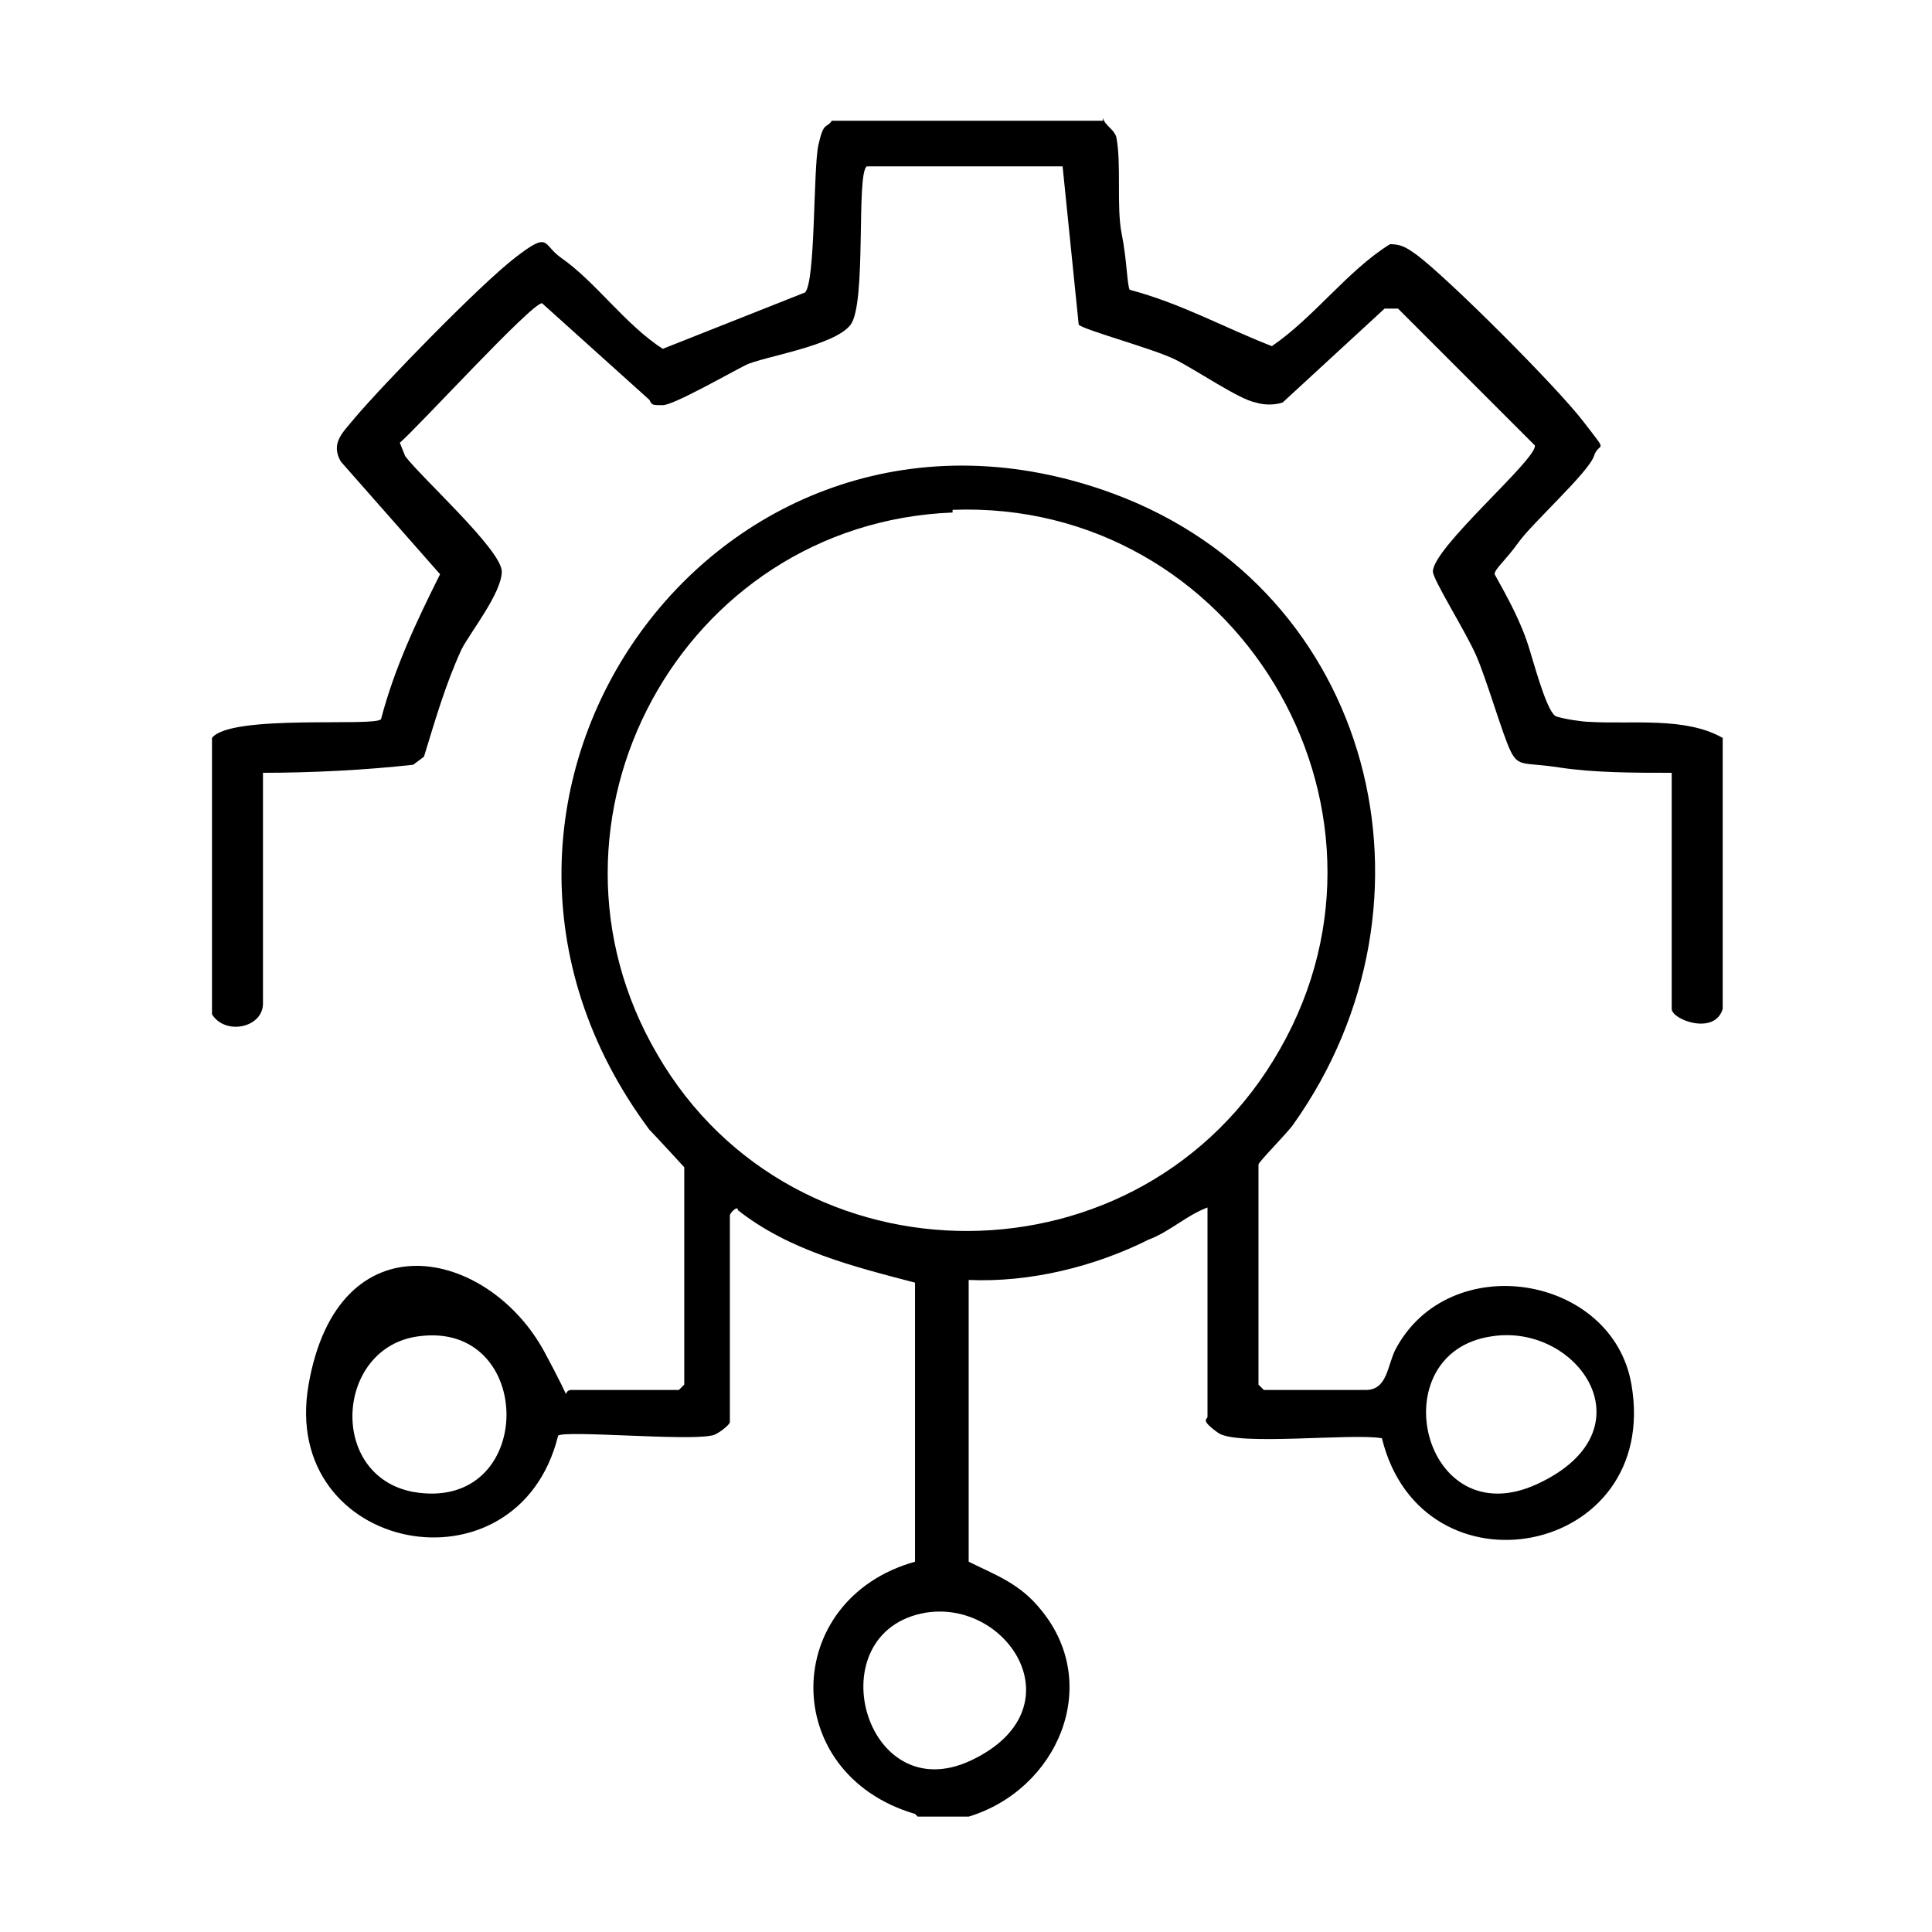
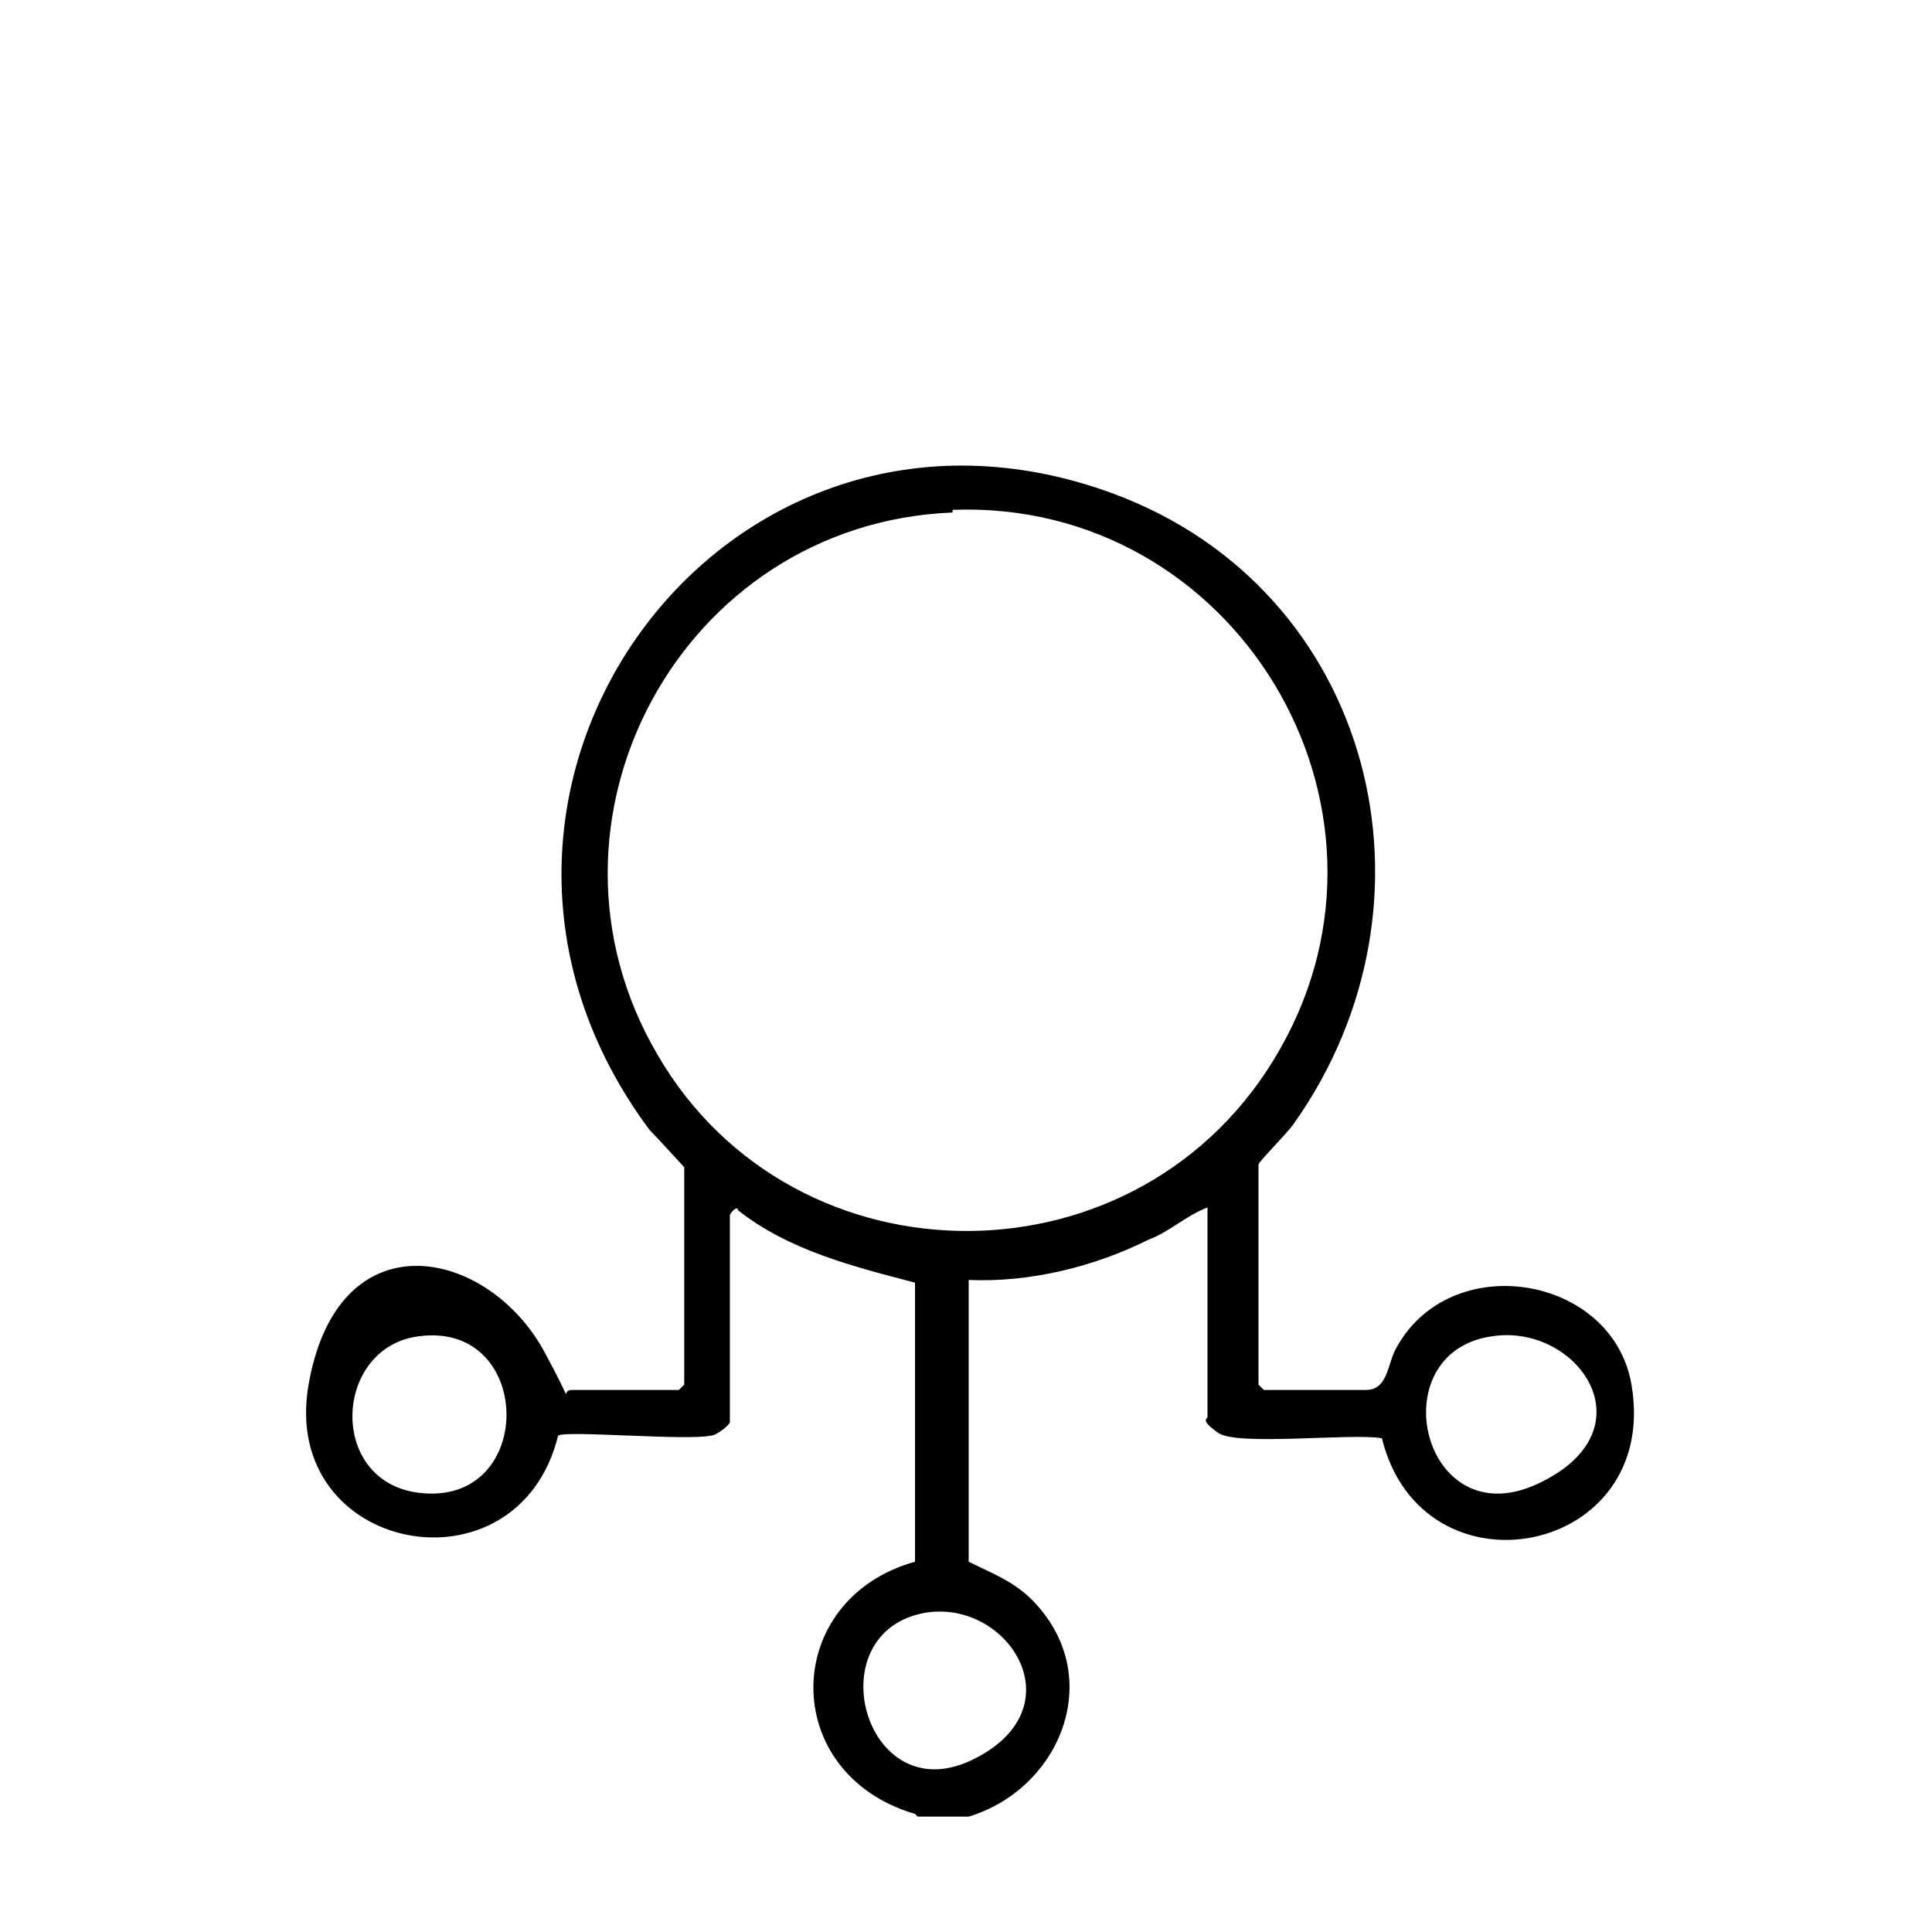
<svg xmlns="http://www.w3.org/2000/svg" id="Layer_1" data-name="Layer 1" viewBox="0 0 72 72">
  <path d="M34.1,67.6c-5.1-1.5-5-8,0-9.4v-10.4c-2.3-.6-4.7-1.2-6.6-2.7,0-.2-.3.1-.3.2v7.7c0,.1-.5.5-.7.5-.9.2-5.4-.2-5.7,0-1.5,6.1-10.4,4.4-9.3-1.9s6.7-5.1,8.8-1.2.2,1.4,1,1.4h4s.2-.2.2-.2v-8.1c0,0-1.1-1.2-1.3-1.4-9.3-12.5,2.7-29.1,17.3-23.7,9.7,3.6,12.6,15.2,6.7,23.5-.2.3-1.3,1.4-1.3,1.5v8.2s.2.2.2.2h3.8c.8,0,.8-.9,1.1-1.5,2-3.8,8.1-2.8,8.8,1.3,1.1,6.4-7.8,8.1-9.3,2-1.1-.2-5.4.3-6.1-.2s-.4-.5-.4-.6v-7.8c-.8.3-1.4.9-2.2,1.2-2,1-4.4,1.6-6.7,1.5v10.5c1,.5,1.9.8,2.7,1.8,2.3,2.8.6,6.7-2.7,7.7h-1.9ZM35.5,19.1c-10.1.4-16.1,11.5-11,20.2,5.1,8.8,18.1,8.8,23.2-.2,5.2-9.1-1.7-20.5-12.2-20.1ZM15.6,49.8c-3.1.4-3.4,5.2-.2,5.8,4.6.8,4.6-6.4.2-5.8ZM55.6,49.8c-4.2.6-2.6,7.5,1.7,5.5s1.5-6-1.7-5.5ZM34.5,60.1c-4.1.7-2.3,7.4,1.7,5.5s1.4-6-1.7-5.5Z" />
-   <path d="M41.1,4.4c.1.3.4.4.5.7.2,1,0,2.6.2,3.6s.2,1.9.3,2.1c1.9.5,3.5,1.4,5.3,2.1,1.6-1.1,2.8-2.8,4.4-3.8.5,0,.7.2,1,.4,1.2.9,5.2,4.9,6.2,6.2s.6.7.4,1.3-2.3,2.5-2.8,3.2-.9,1-.9,1.2c.5.9,1,1.8,1.3,2.8s.7,2.4,1,2.5,1,.2,1.2.2c1.6.1,3.6-.2,5,.6v10.1c-.3,1-1.9.4-1.9,0v-8.8c-1.4,0-2.9,0-4.2-.2s-1.5,0-1.8-.6-.9-2.7-1.3-3.6-1.6-2.8-1.6-3.1c0-.9,3.9-4.2,3.8-4.7l-5.1-5.1h-.5s-3.8,3.5-3.8,3.5c-.3.1-.7.1-1,0-.6-.1-2.2-1.2-3-1.6s-3.4-1.1-3.6-1.3l-.6-5.9h-7.3c-.4.3,0,5.1-.6,5.9s-3.3,1.2-3.9,1.5-2.7,1.5-3.1,1.5-.4,0-.5-.2l-4-3.6c-.4,0-4.6,4.6-5.3,5.2l.2.5c.6.8,3.6,3.5,3.6,4.3s-1.2,2.3-1.5,2.9c-.6,1.3-1,2.7-1.4,4l-.4.3c-1.8.2-3.8.3-5.6.3v8.6c0,.9-1.4,1.2-1.9.4v-10.3c.7-.9,6.1-.4,6.3-.7.5-1.9,1.3-3.6,2.2-5.4l-3.7-4.2c-.4-.7.1-1.1.5-1.6,1.1-1.3,4.7-5,6-6s1-.5,1.7,0c1.3.9,2.4,2.5,3.8,3.4l5.3-2.1c.4-.4.3-4.6.5-5.5s.3-.6.5-.9h10.1Z" />
</svg>